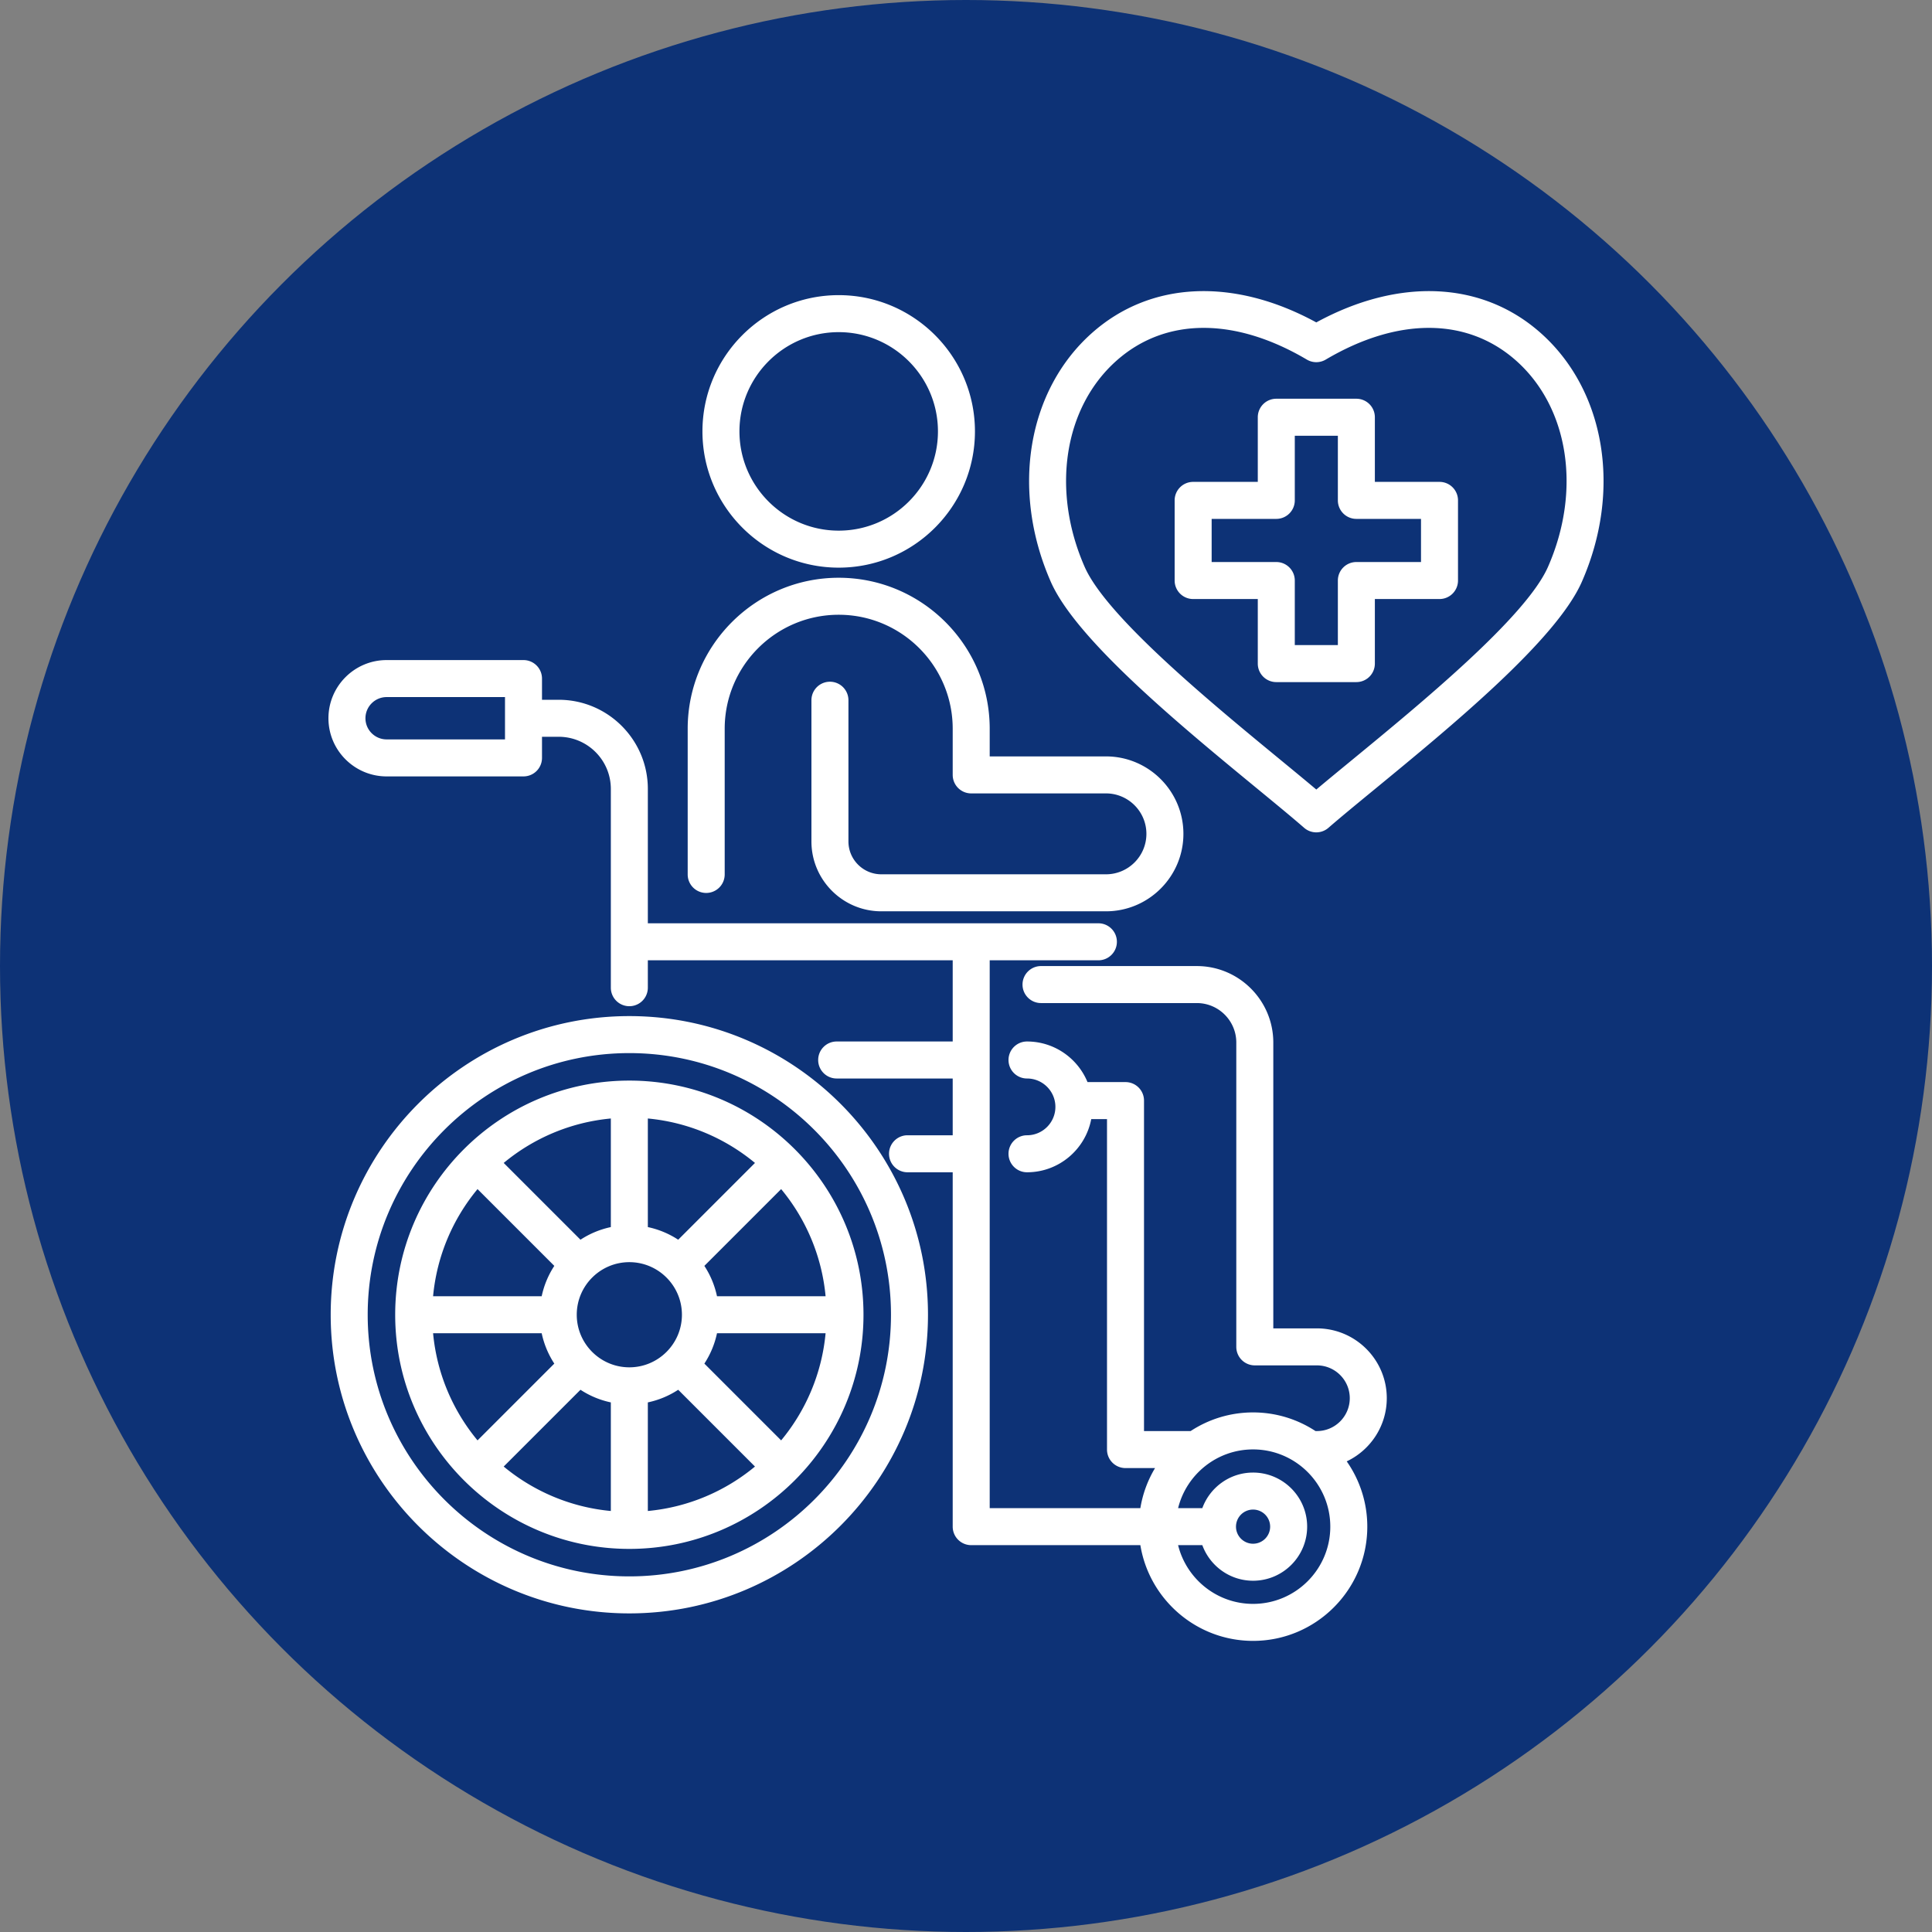
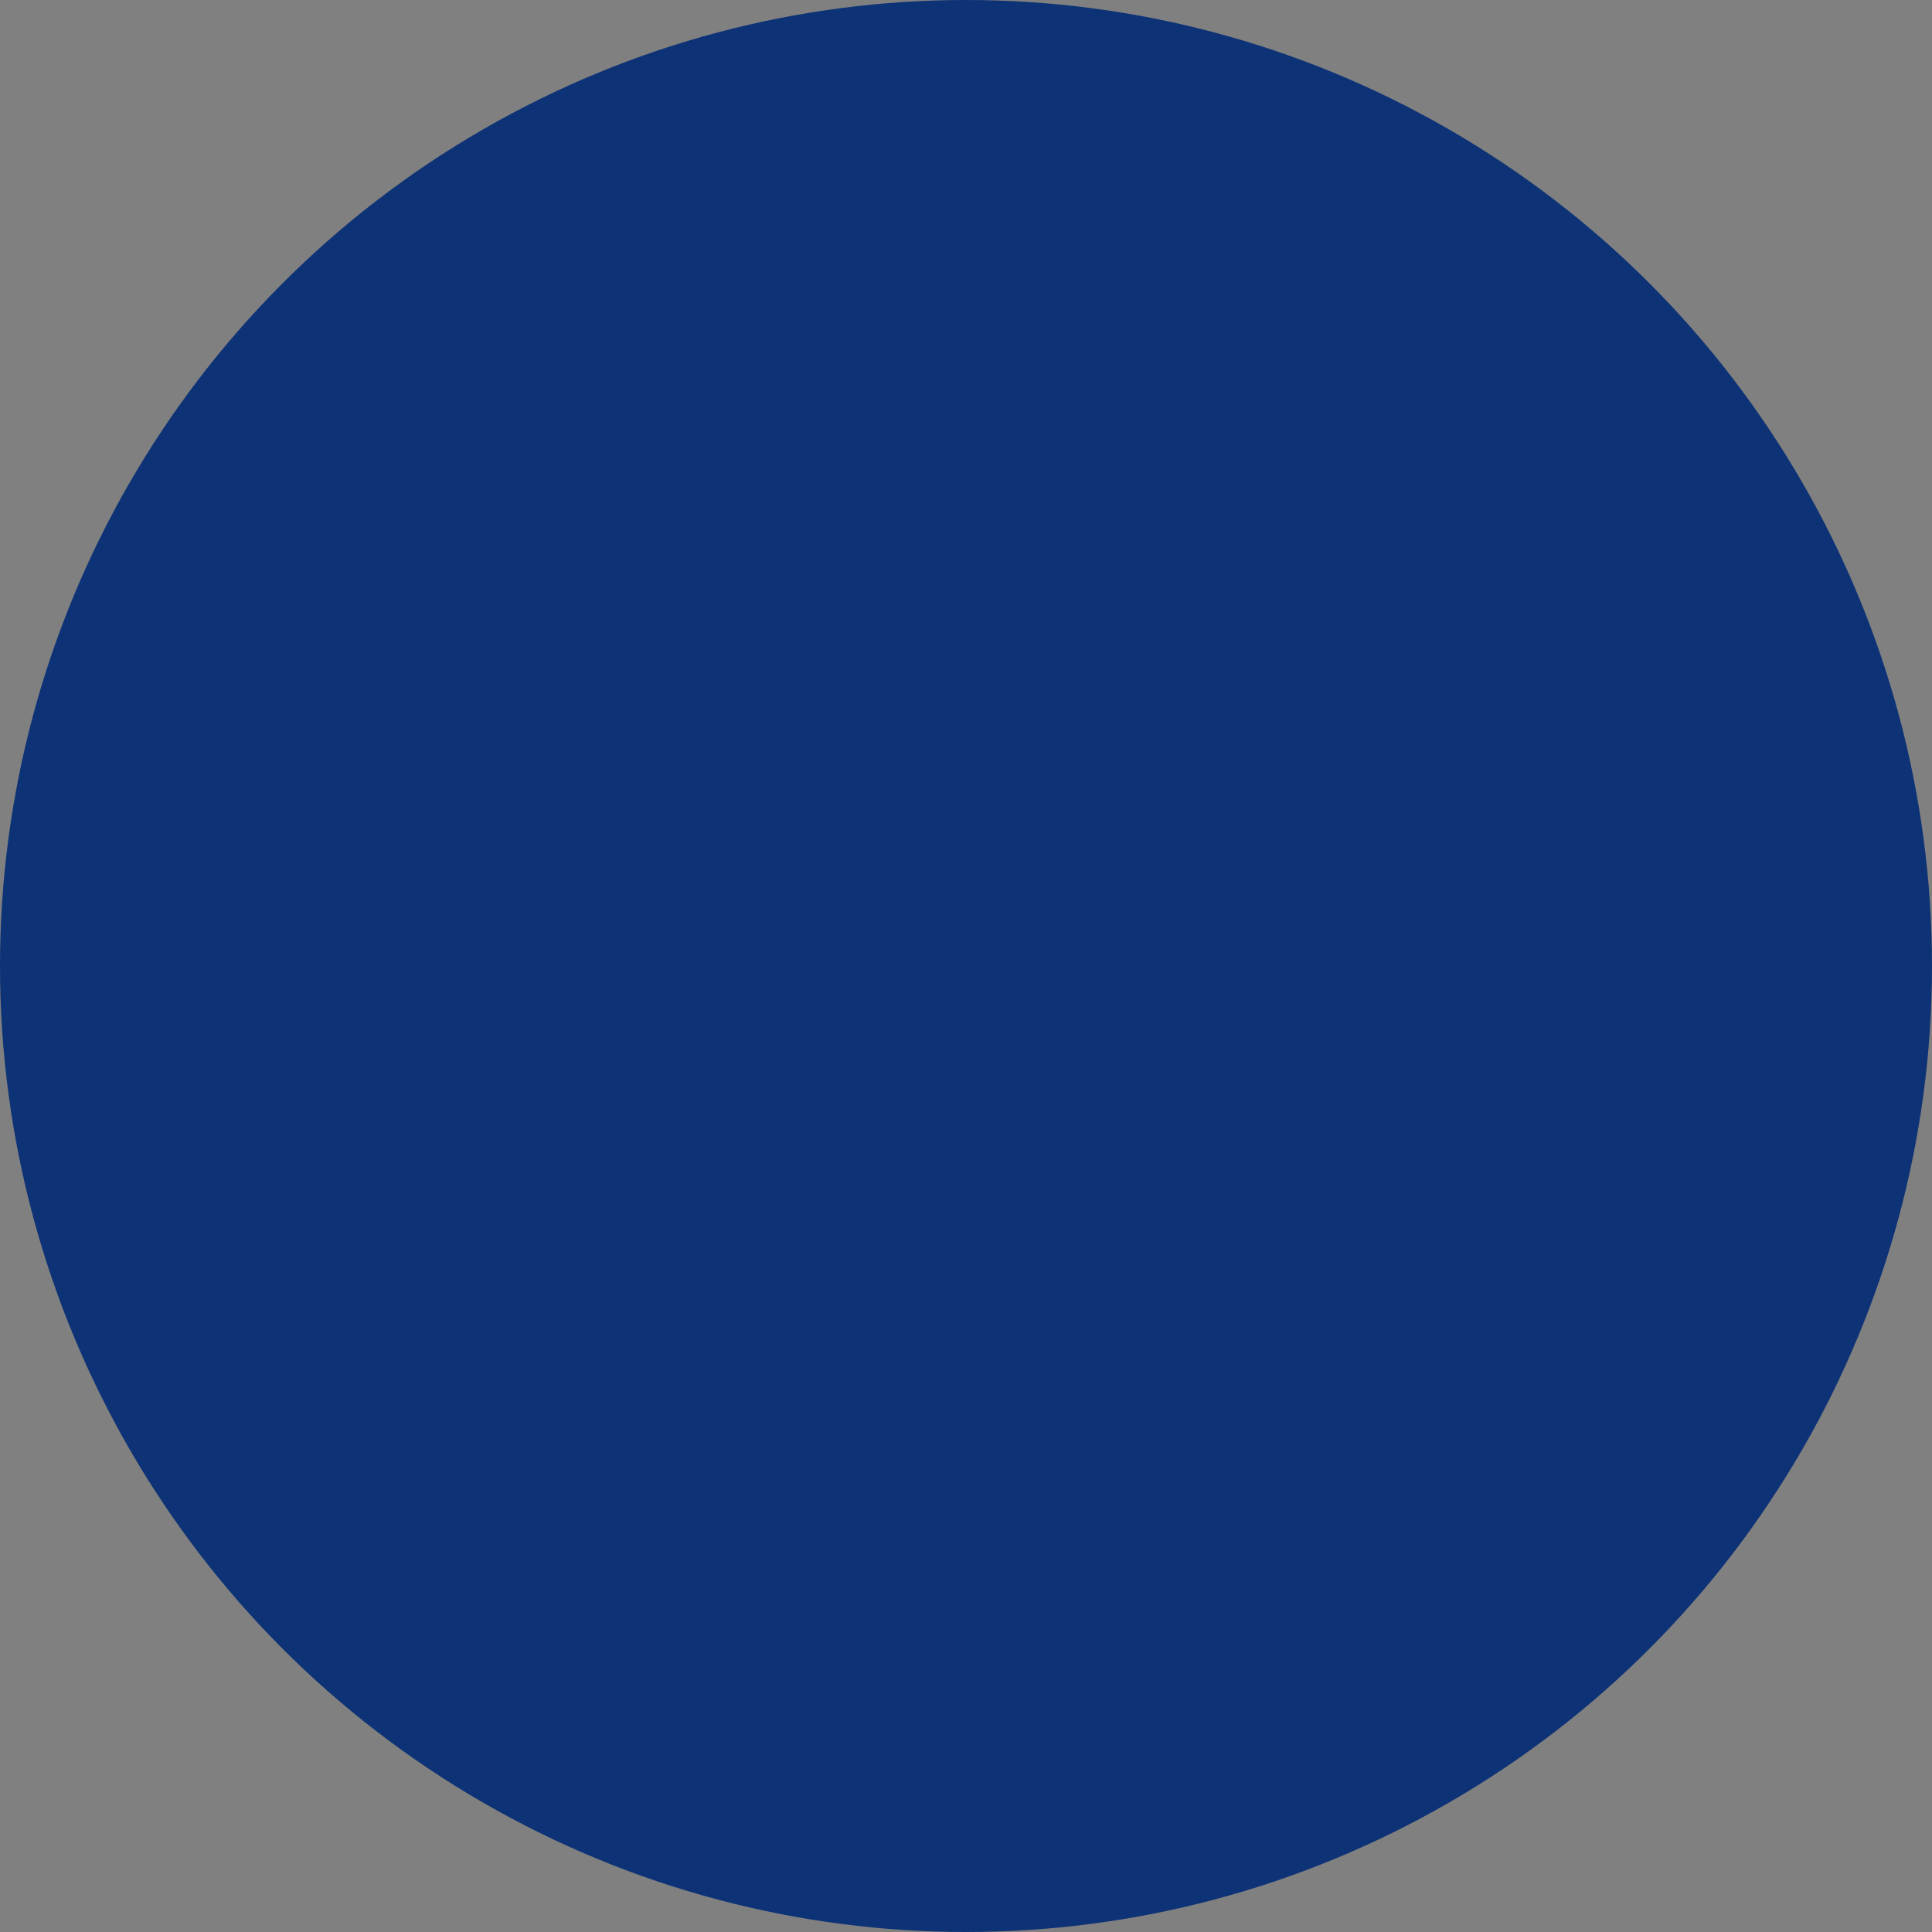
<svg xmlns="http://www.w3.org/2000/svg" width="512" height="512" x="0" y="0" viewBox="0 0 512 512" style="enable-background:new 0 0 512 512" xml:space="preserve" class="">
  <rect x="0" y="0" width="512" height="512" fill="#808080" stroke="none" />
  <circle r="256" cx="256" cy="256" fill="#0d3276" />
  <g transform="matrix(0.7,0,0,0.7,76.8,76.8)">
-     <path d="M150.636 221.342v-55.156c0-31.523 25.646-57.169 57.169-57.169s57.169 25.646 57.169 57.169v10.464h44.012c16.168 0 29.322 13.154 29.322 29.322s-13.154 29.322-29.322 29.322h-85.045c-14.589 0-26.458-11.87-26.458-26.459v-53.454a7.004 7.004 0 1 1 14.008 0v53.454c0 6.865 5.585 12.449 12.449 12.449h85.045c8.444 0 15.313-6.869 15.313-15.313s-6.869-15.313-15.313-15.313H257.97a7.004 7.004 0 0 1-7.004-7.005v-17.469c0-23.799-19.362-43.16-43.16-43.16-23.799 0-43.161 19.361-43.161 43.16v55.156a7.004 7.004 0 0 1-7.004 7.005 7.002 7.002 0 0 1-7.005-7.003zm249.502 222.197a42.99 42.99 0 0 1 7.788 24.714c0 23.846-19.4 43.247-43.245 43.247-21.461 0-39.312-15.716-42.67-36.242H257.97a7.004 7.004 0 0 1-7.004-7.005v-134.16h-17.1c-3.868 0-7.004-3.136-7.004-7.005s3.136-7.005 7.004-7.005h17.1V298.59H207.04c-3.868 0-7.004-3.136-7.004-7.005s3.136-7.005 7.004-7.005h43.926v-30.74H135.549v10.379a7.004 7.004 0 1 1-14.008 0v-75.262c0-10.883-8.854-19.737-19.737-19.737H95.48v7.997a7.004 7.004 0 0 1-7.004 7.005h-51.81c-12.15 0-22.034-9.872-22.034-22.007 0-12.149 9.884-22.034 22.034-22.034h51.809a7.004 7.004 0 0 1 7.004 7.005v8.025h6.324c18.608 0 33.746 15.139 33.746 33.747v50.873h170.572c3.868 0 7.004 3.136 7.004 7.005s-3.136 7.005-7.004 7.005h-41.147v207.408h57.036a42.953 42.953 0 0 1 5.56-15.17h-11.183a7.004 7.004 0 0 1-7.004-7.005V313.959h-5.969c-2.172 11.448-12.246 20.134-24.317 20.134-3.868 0-7.004-3.136-7.004-7.005s3.136-7.005 7.004-7.005c5.926 0 10.748-4.821 10.748-10.747s-4.822-10.746-10.748-10.746c-3.868 0-7.004-3.136-7.004-7.005s3.136-7.005 7.004-7.005c10.329 0 19.197 6.361 22.903 15.369h14.388a7.004 7.004 0 0 1 7.004 7.005v125.114h17.648c6.8-4.458 14.92-7.061 23.641-7.061s16.841 2.603 23.641 7.061h.52c6.865 0 12.449-5.584 12.449-12.449 0-6.848-5.585-12.42-12.449-12.42h-23.508a7.004 7.004 0 0 1-7.004-7.005V284.977c0-8.24-6.704-14.943-14.944-14.943h-58.985c-3.868 0-7.004-3.136-7.004-7.005s3.136-7.005 7.004-7.005h58.985c15.965 0 28.953 12.989 28.953 28.953V393.19h16.504c14.589 0 26.458 11.856 26.458 26.43-.002 10.549-6.21 19.673-15.163 23.919zM81.471 154.191H36.666c-4.425 0-8.026 3.6-8.026 8.025 0 4.41 3.601 7.997 8.026 7.997h44.805zm312.446 314.062c0-16.121-13.116-29.236-29.237-29.236-13.707 0-25.236 9.483-28.383 22.232h9.169c2.87-7.845 10.387-13.469 19.214-13.469 11.29 0 20.474 9.184 20.474 20.474s-9.184 20.475-20.474 20.475c-8.827 0-16.344-5.625-19.214-13.47h-9.169c3.147 12.749 14.676 22.233 28.383 22.233 16.122-.001 29.237-13.117 29.237-29.239zm-29.236 6.466a6.473 6.473 0 0 0 6.465-6.465 6.473 6.473 0 0 0-6.465-6.465 6.473 6.473 0 0 0-6.466 6.465c0 3.564 2.9 6.465 6.466 6.465zM156.222 53.606c0-28.443 23.14-51.583 51.583-51.583s51.583 23.14 51.583 51.583-23.14 51.583-51.583 51.583-51.583-23.14-51.583-51.583zm14.009 0c0 20.718 16.856 37.574 37.575 37.574 20.718 0 37.574-16.855 37.574-37.574s-16.856-37.574-37.574-37.574c-20.719 0-37.575 16.856-37.575 37.574zm46.96 334.424c0 48.88-39.766 88.647-88.646 88.647S39.899 436.91 39.899 388.03s39.766-88.647 88.646-88.647 88.646 39.767 88.646 88.647zm-68.738 0c0-10.977-8.93-19.907-19.907-19.907s-19.907 8.93-19.907 19.907 8.93 19.906 19.907 19.906c10.976 0 19.907-8.929 19.907-19.906zm27.658-57.472c-11.233-9.313-25.232-15.392-40.561-16.827v41.113a33.712 33.712 0 0 1 11.495 4.78zm-54.57-16.826c-15.329 1.434-29.328 7.513-40.561 16.827l29.066 29.066a33.729 33.729 0 0 1 11.495-4.78zm-50.467 26.732c-9.313 11.233-15.393 25.232-16.827 40.561h41.114a33.747 33.747 0 0 1 4.779-11.495zm-16.827 54.571c1.434 15.329 7.514 29.328 16.827 40.561l29.067-29.067a33.716 33.716 0 0 1-4.78-11.494zm26.732 50.466c11.233 9.313 25.232 15.393 40.562 16.827v-41.114a33.729 33.729 0 0 1-11.495-4.78zm54.57 16.827c15.329-1.434 29.328-7.514 40.562-16.827l-29.067-29.067a33.72 33.72 0 0 1-11.495 4.78zm50.468-26.733c9.313-11.233 15.393-25.232 16.827-40.561H161.73a33.716 33.716 0 0 1-4.78 11.494zm16.827-54.57c-1.434-15.329-7.514-29.328-16.827-40.561L156.95 369.53a33.699 33.699 0 0 1 4.779 11.495zm38.763 7.005c0 62.343-50.719 113.063-113.062 113.063S15.483 450.373 15.483 388.03s50.719-113.064 113.062-113.064 113.062 50.72 113.062 113.064zm-14.008 0c0-54.619-44.435-99.054-99.054-99.054s-99.054 44.436-99.054 99.054 44.435 99.053 99.054 99.053 99.054-44.435 99.054-99.053zm261.547-277.471c-9.726 22.078-49.432 54.704-78.424 78.528-6.968 5.725-12.986 10.67-17.516 14.603a6.998 6.998 0 0 1-4.592 1.716c-1.64 0-3.28-.573-4.598-1.72-4.567-3.974-10.66-8.986-17.714-14.79-28.914-23.786-68.514-56.361-78.189-78.331-15.21-34.601-8.934-72.475 15.615-94.251 22.129-19.629 53.628-21.022 84.887-3.969 31.275-17.055 62.786-15.66 84.919 3.977 24.544 21.775 30.819 59.646 15.612 94.237zM464.236 26.8c-18.464-16.381-44.73-16.516-72.059-.37a7.014 7.014 0 0 1-7.127-.001c-13.552-8.009-26.844-12.013-39.051-12.013-12.397 0-23.674 4.127-32.975 12.377-19.982 17.724-24.84 49.122-12.089 78.129 8.329 18.913 48.009 51.555 74.267 73.154 5.006 4.119 9.534 7.843 13.417 11.116 3.832-3.222 8.286-6.883 13.209-10.928 26.329-21.636 66.118-54.33 74.496-73.347 12.748-28.997 7.891-60.393-12.088-78.117zm-21.969 52.924v30.342a7.004 7.004 0 0 1-7.004 7.005H410.79v24.444a7.004 7.004 0 0 1-7.004 7.005h-30.315a7.004 7.004 0 0 1-7.004-7.005v-24.444h-24.473a7.004 7.004 0 0 1-7.004-7.005V79.724a7.004 7.004 0 0 1 7.004-7.005h24.473V48.246a7.004 7.004 0 0 1 7.004-7.005h30.315a7.004 7.004 0 0 1 7.004 7.005v24.473h24.473a7.004 7.004 0 0 1 7.004 7.005zm-14.008 7.005h-24.473a7.004 7.004 0 0 1-7.004-7.005V55.251h-16.306v24.473a7.004 7.004 0 0 1-7.004 7.005h-24.473v16.333h24.473a7.004 7.004 0 0 1 7.004 7.005v24.444h16.306v-24.444a7.004 7.004 0 0 1 7.004-7.005h24.473z" fill="#ffffff" opacity="1" data-original="#000000" />
-   </g>
+     </g>
</svg>